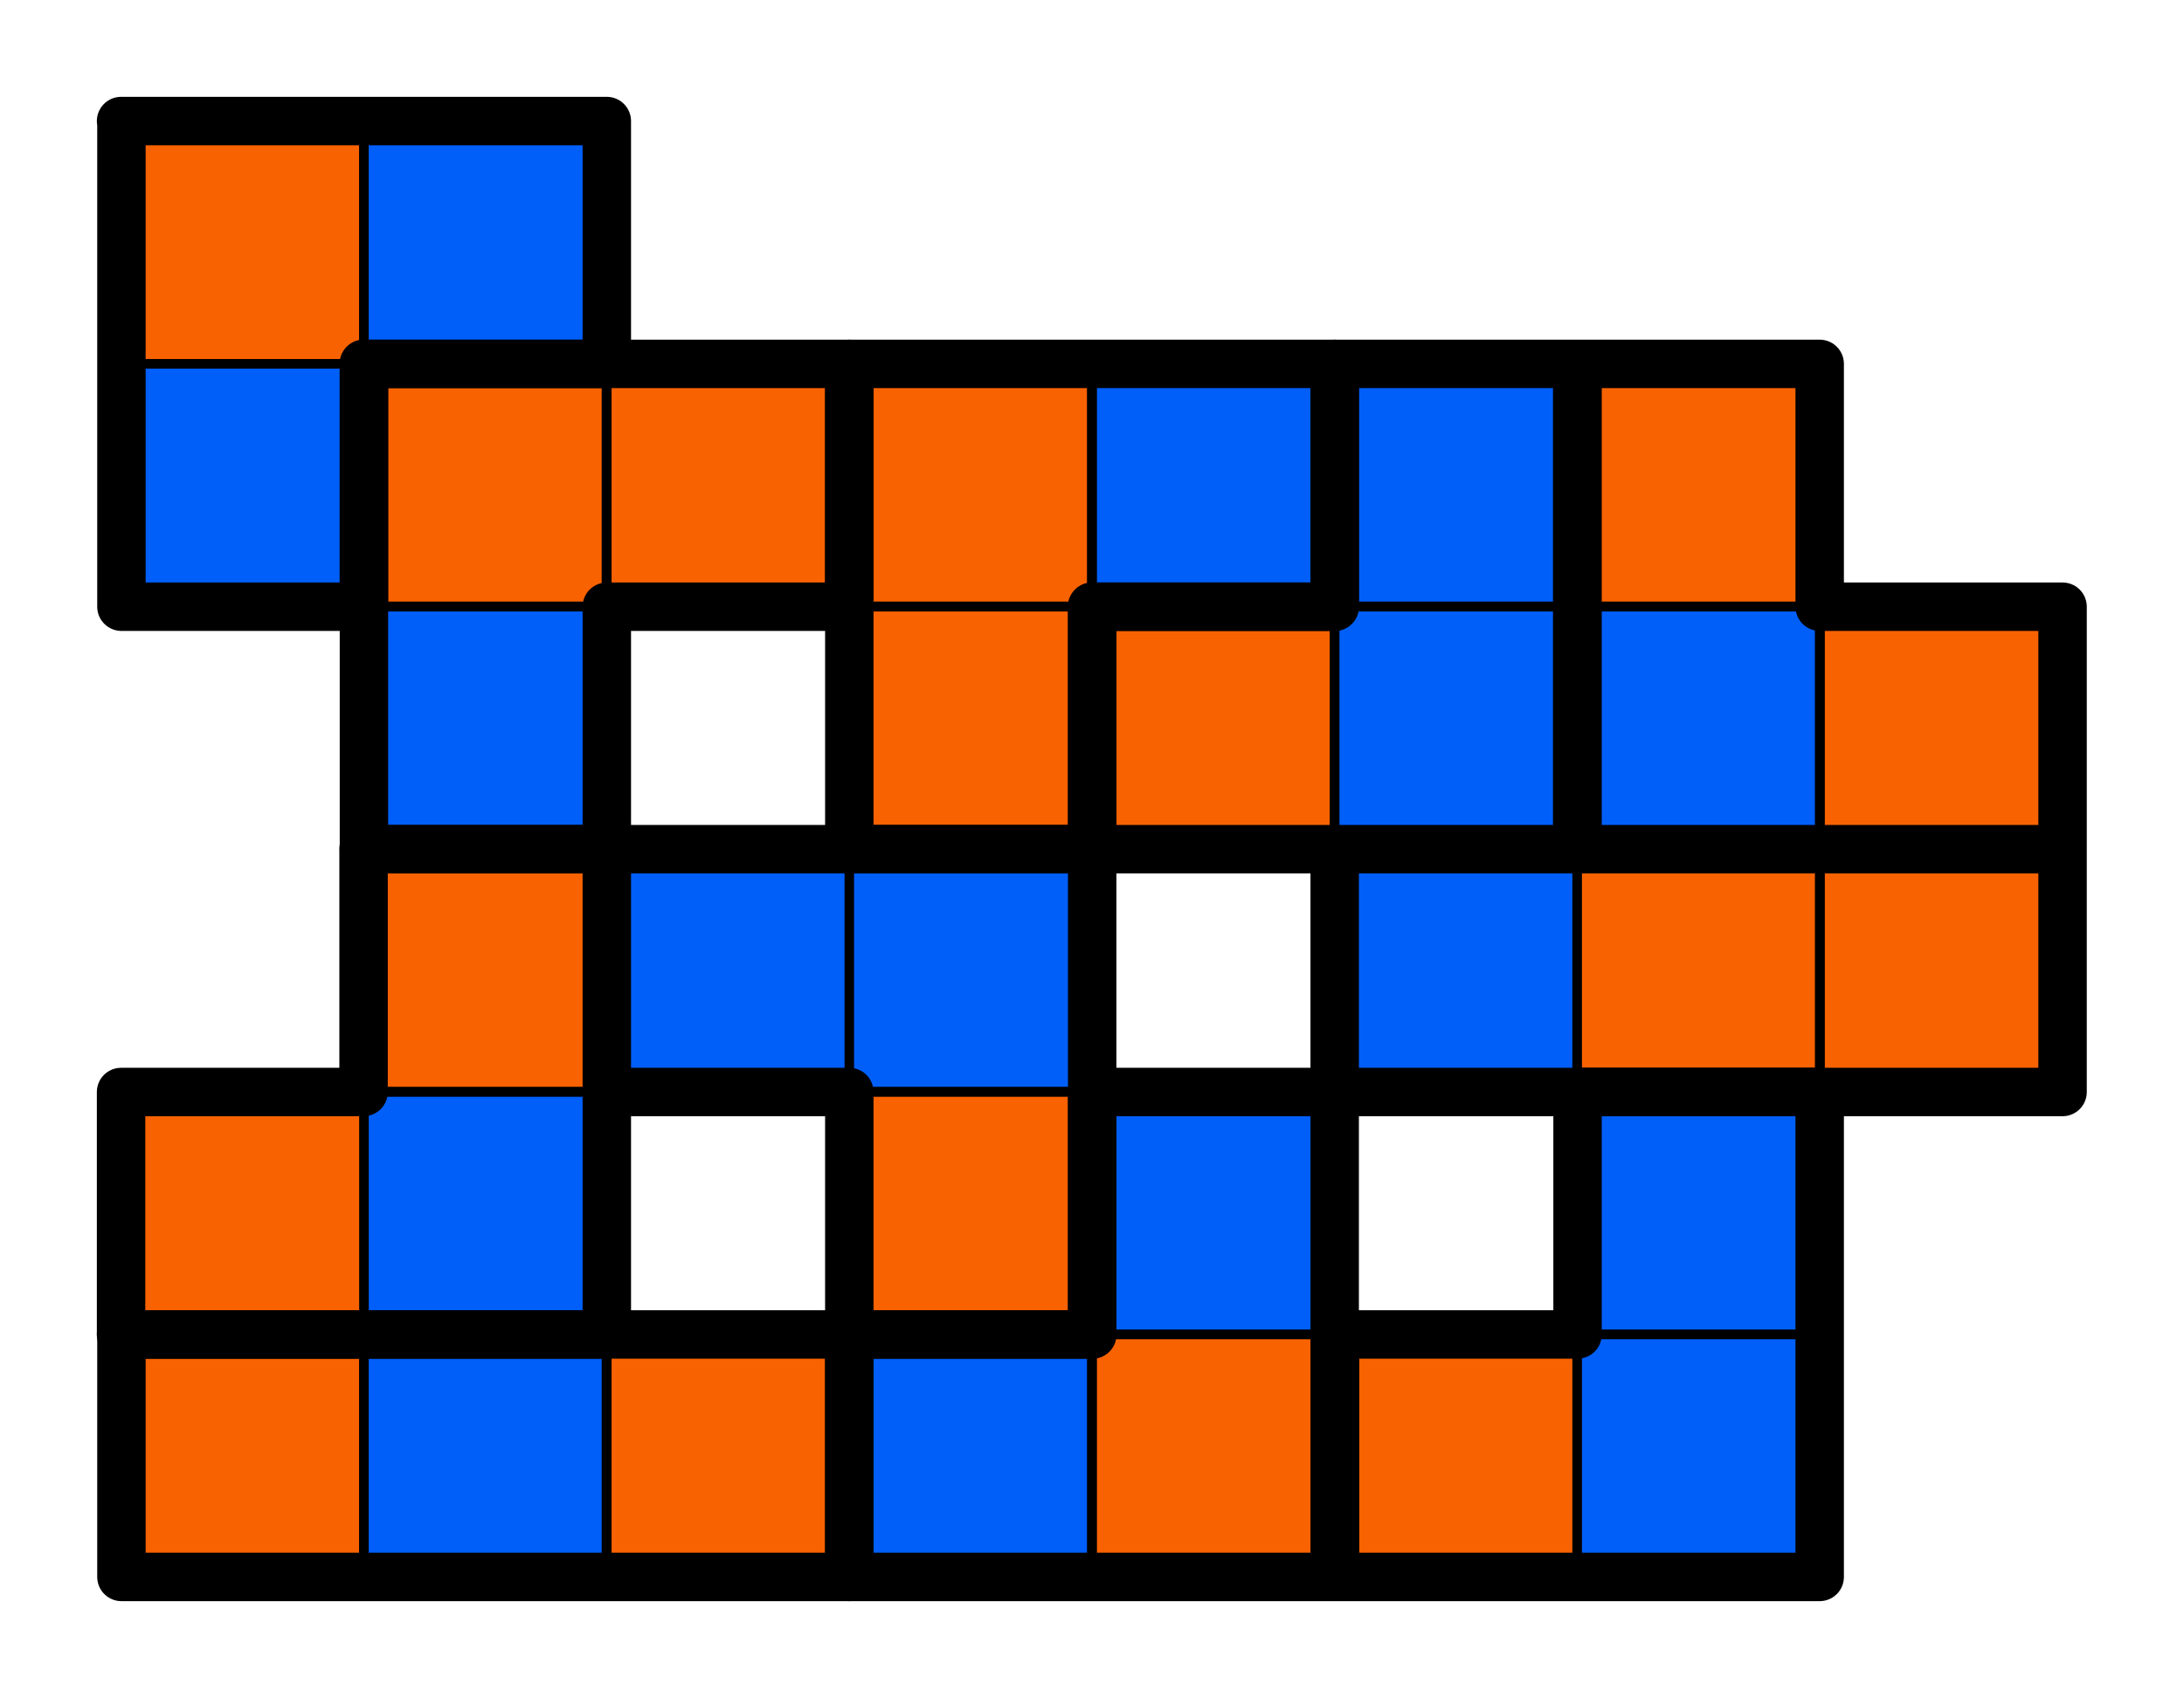
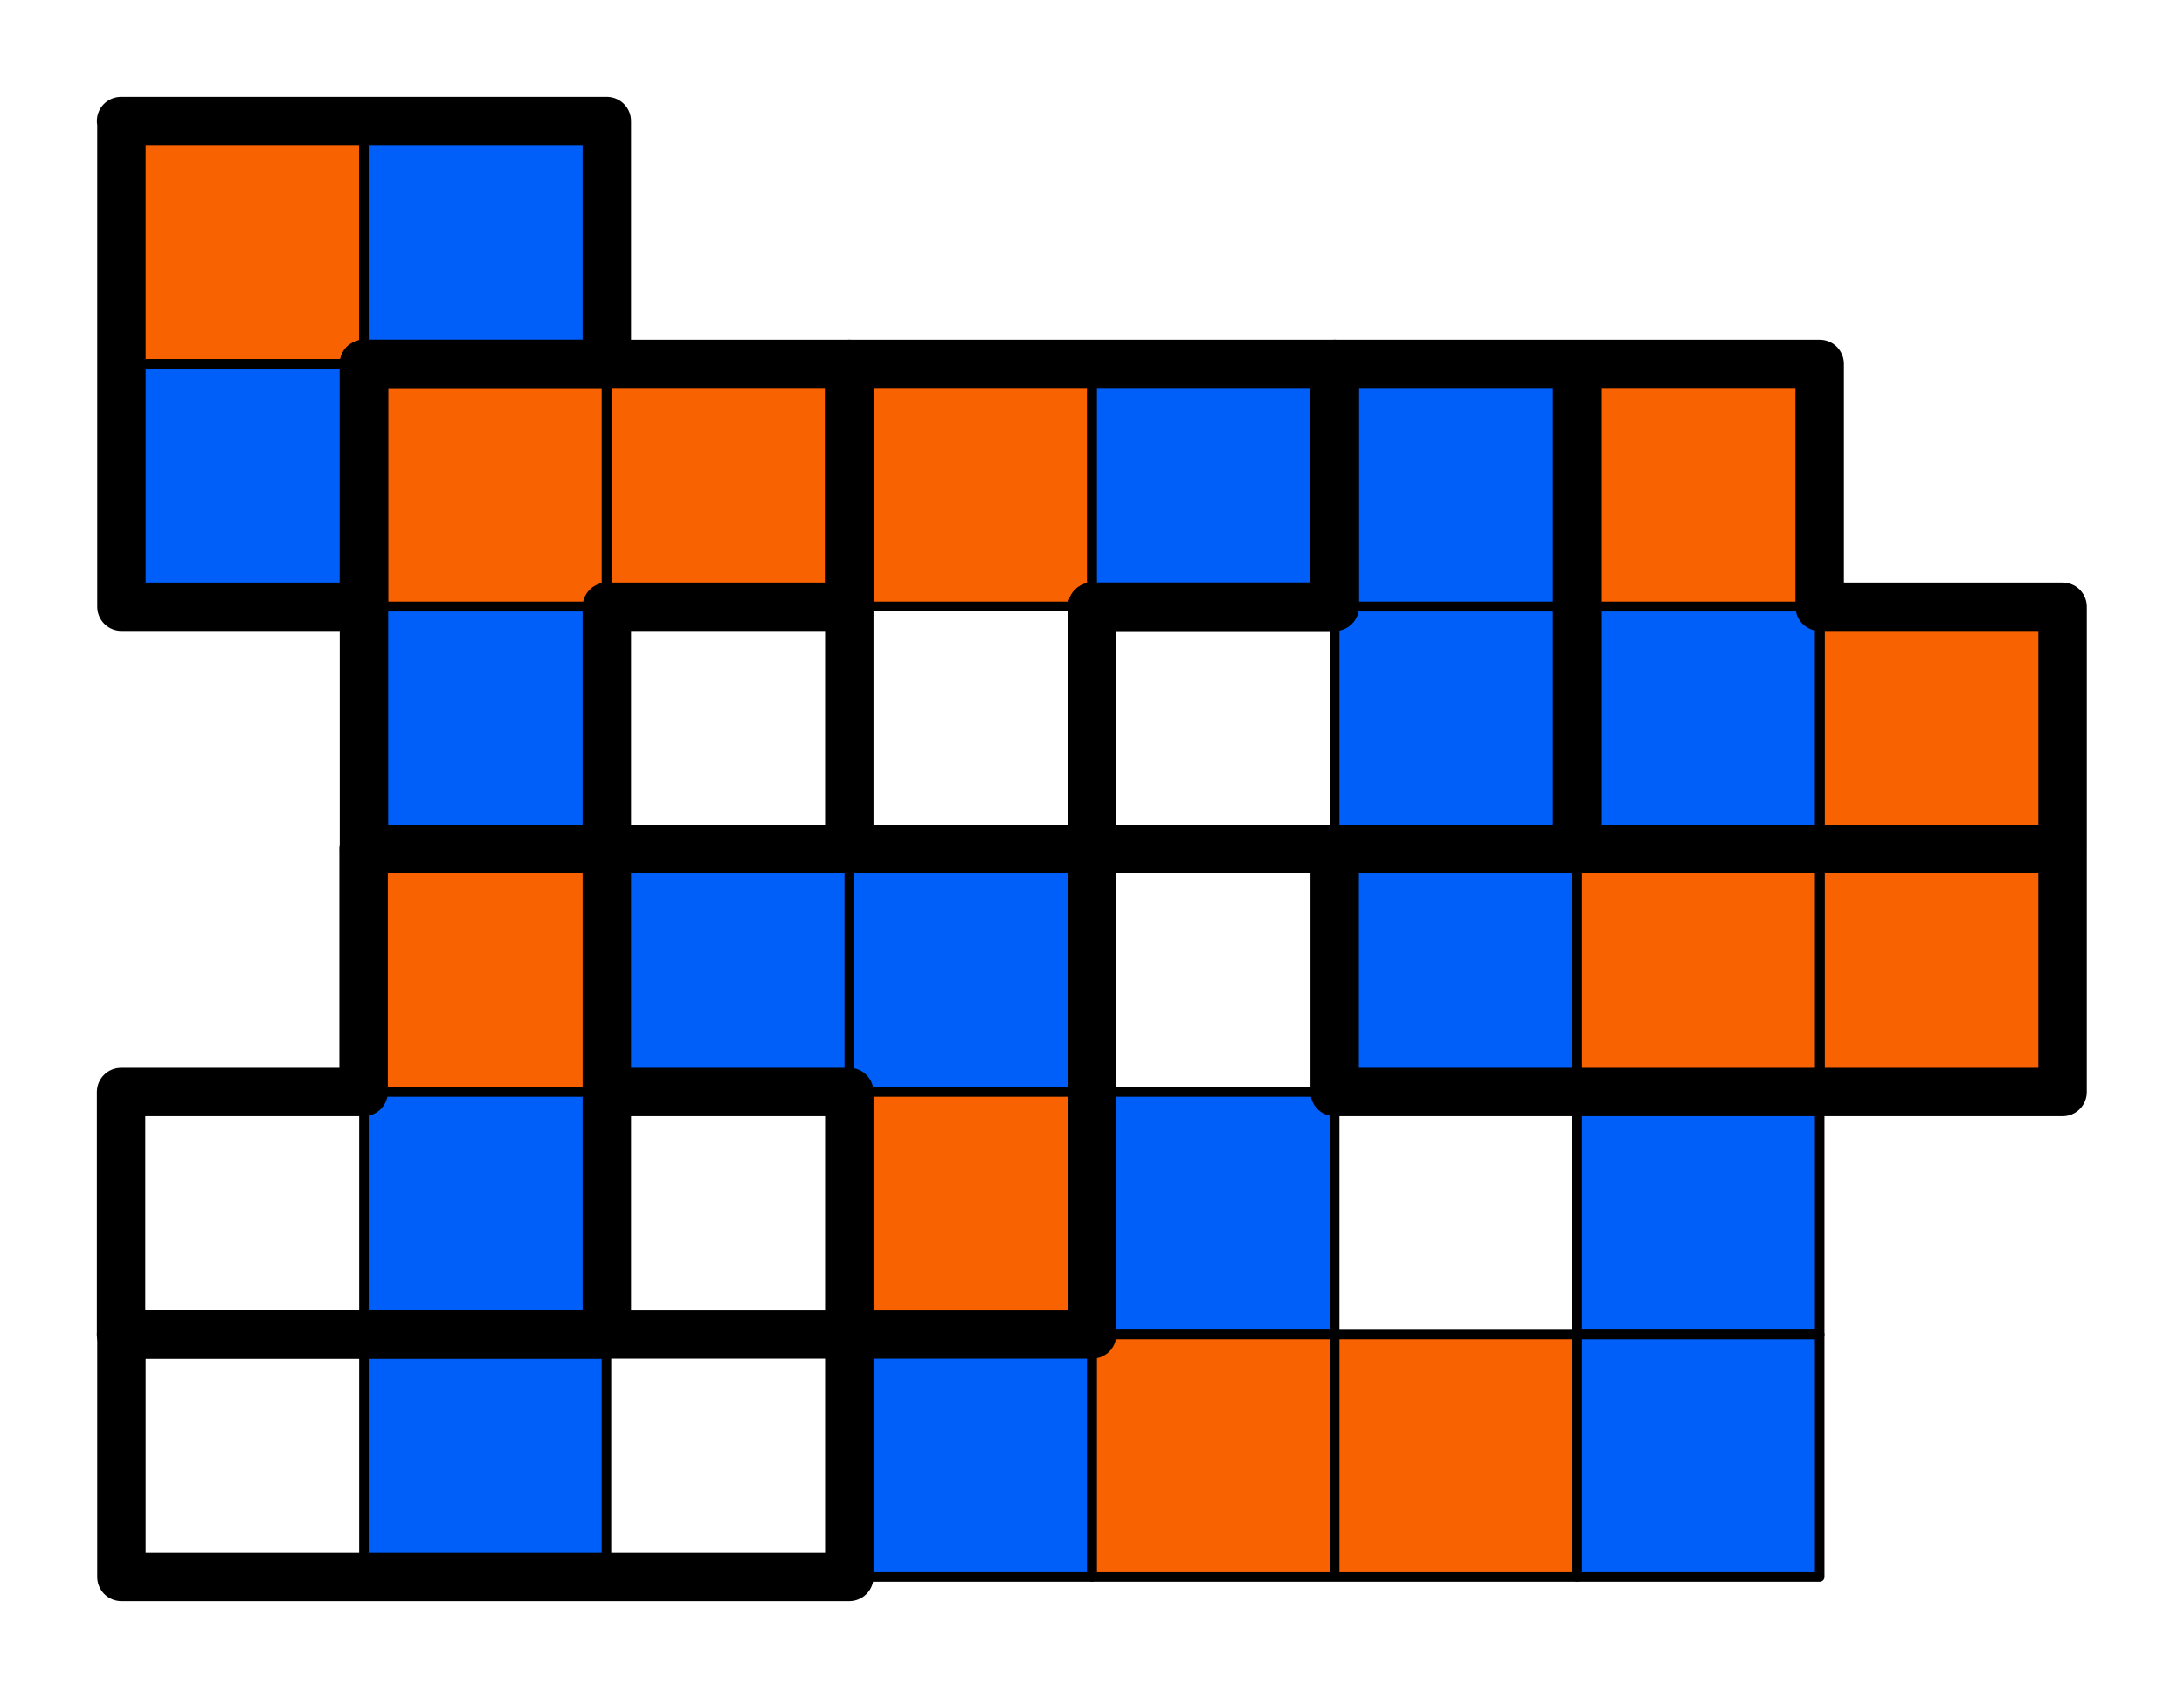
<svg xmlns="http://www.w3.org/2000/svg" xml:space="preserve" viewBox="0 0 59.53 46.3">
  <g stroke="#000" stroke-linecap="round" stroke-linejoin="round" stroke-miterlimit="3">
    <path fill="#f96200" stroke-width=".26" d="M3.31 3.31h6.61v6.61H3.31z" />
    <path fill="#005ff9" stroke-width=".26" d="M9.92 3.31h6.61v6.61H9.92zM3.31 9.92h6.61v6.61H3.31z" />
    <path fill="#f96200" stroke-width=".26" d="M9.92 9.92h6.61v6.61H9.92zm6.62 0h6.61v6.61h-6.61zm6.61 0h6.61v6.61h-6.61z" />
    <path fill="#005ff9" stroke-width=".26" d="M29.77 9.92h6.61v6.61h-6.61zm6.61 0h6.61v6.61h-6.61z" />
    <path fill="#f96200" stroke-width=".26" d="M42.99 9.92h6.61v6.61h-6.61z" />
    <path fill="#005ff9" stroke-width=".26" d="M9.92 16.54h6.61v6.61H9.92z" />
-     <path fill="#f96200" stroke-width=".26" d="M23.15 16.54h6.61v6.61h-6.61zm6.62 0h6.61v6.61h-6.61z" />
    <path fill="#005ff9" stroke-width=".26" d="M36.38 16.54h6.61v6.61h-6.61zm6.61 0h6.61v6.61h-6.61z" />
    <path fill="#f96200" stroke-width=".26" d="M49.61 16.54h6.61v6.61h-6.61zM9.92 23.15h6.61v6.61H9.92z" />
    <path fill="#005ff9" stroke-width=".26" d="M16.54 23.15h6.61v6.61h-6.61zm6.61 0h6.61v6.61h-6.61zm13.23 0h6.61v6.61h-6.61z" />
    <path fill="#f96200" stroke-width=".26" d="M42.99 23.15h6.61v6.61h-6.61zm6.62 0h6.61v6.61h-6.61z" />
    <path fill="#005ff9" stroke-width=".26" d="M42.99 29.77h6.61v6.61h-6.61zm-13.22 0h6.61v6.61h-6.61z" />
    <path fill="#f96200" stroke-width=".26" d="M23.15 29.77h6.61v6.61h-6.61z" />
    <path fill="#005ff9" stroke-width=".26" d="M9.92 29.77h6.61v6.61H9.92z" />
-     <path fill="#f96200" stroke-width=".26" d="M3.31 29.77h6.61v6.61H3.31zm0 6.61h6.61v6.61H3.31z" />
    <path fill="#005ff9" stroke-width=".26" d="M9.92 36.38h6.61v6.61H9.92z" />
-     <path fill="#f96200" stroke-width=".26" d="M16.54 36.38h6.61v6.61h-6.61z" />
    <path fill="#005ff9" stroke-width=".26" d="M23.15 36.38h6.61v6.61h-6.61z" />
    <path fill="#f96200" stroke-width=".26" d="M29.77 36.38h6.61v6.61h-6.61zm6.61 0h6.61v6.61h-6.61z" />
    <path fill="#005ff9" stroke-width=".26" d="M42.99 36.38h6.61v6.61h-6.61z" />
    <path fill="none" stroke-width=".26" d="M3.3 3.3h13.24v6.62H9.92v6.62H3.31V3.3" />
    <path fill="none" stroke-width="1.32" d="M3.3 3.3h13.24v6.62H9.92v6.62H3.31V3.3" />
    <path fill="none" stroke-width="1.32" d="M9.92 9.92h13.23v6.62h-6.61v6.61H9.92V9.92" />
    <path fill="none" stroke-width="1.32" d="M23.15 9.92h13.23v6.62h-6.61v6.61h-6.62V9.92" />
    <path fill="none" stroke-width="1.32" d="M36.38 9.92h6.61v13.23H29.77v-6.61h6.61V9.92m6.62 0h6.6v6.62h6.62v6.61H43V9.92M9.92 23.15h6.62v13.23H3.3v-6.61h6.61v-6.62m6.63 0h13.23v13.23h-6.62v-6.61h-6.61v-6.62m19.84 0h19.84v6.62H36.38v-6.62" />
-     <path fill="none" stroke-width="1.32" d="M29.77 29.77h6.61v13.22H23.15v-6.61h6.62v-6.61m13.23 0h6.6v13.22H36.39v-6.61H43v-6.61" />
    <path fill="none" stroke-width="1.32" d="M3.3 36.38h19.85v6.61H3.31v-6.61" />
  </g>
</svg>